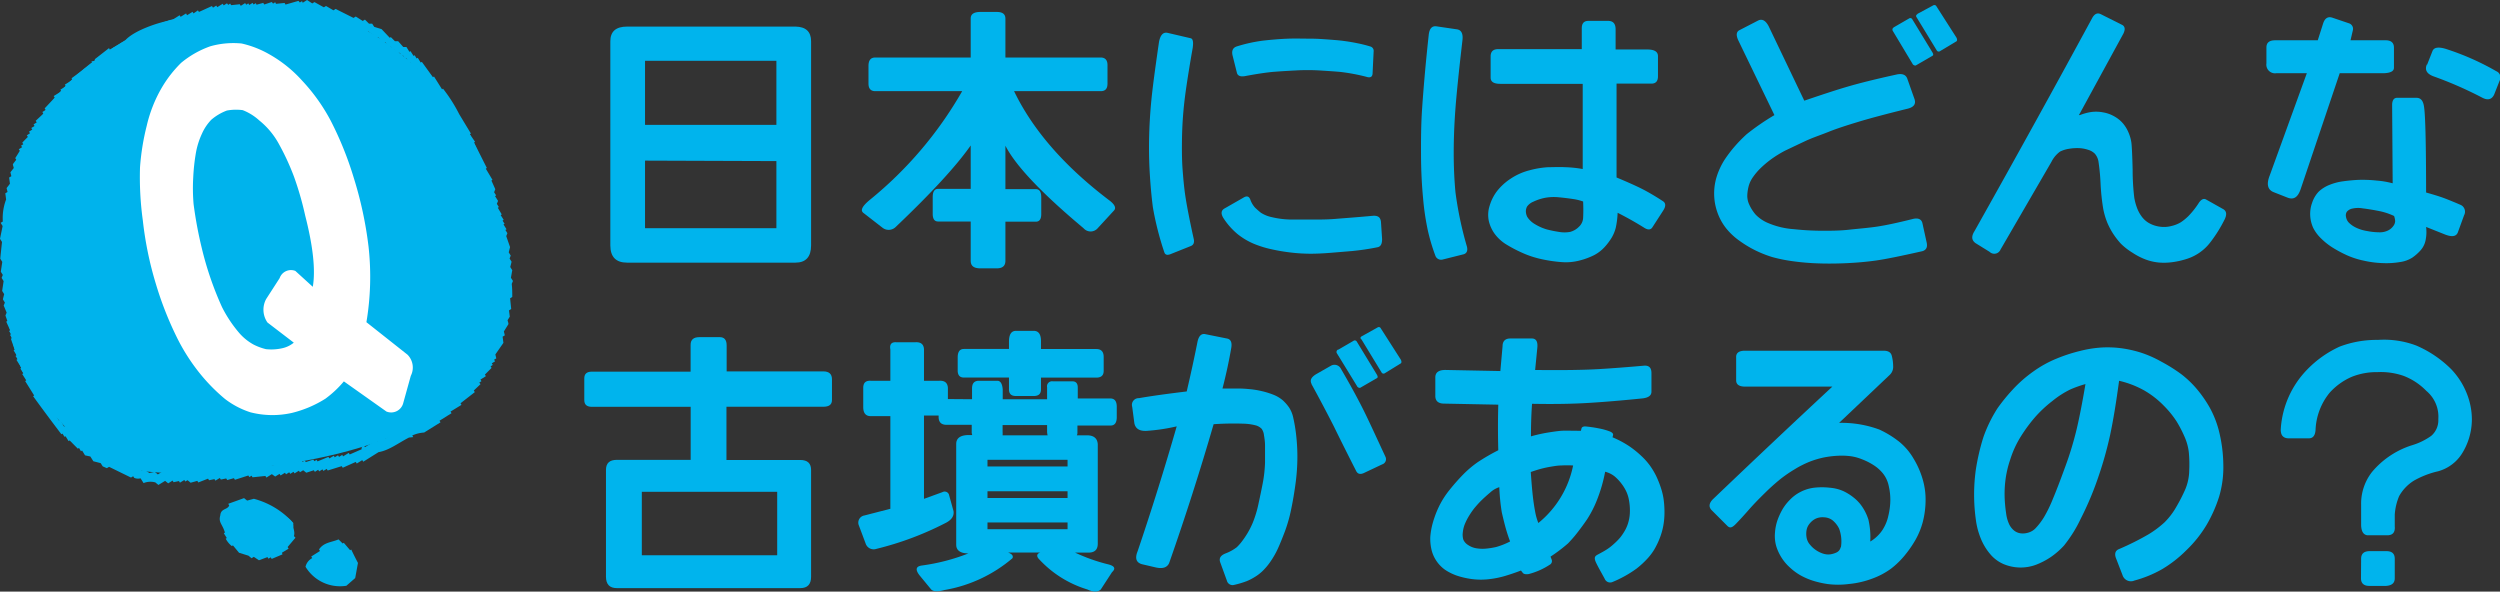
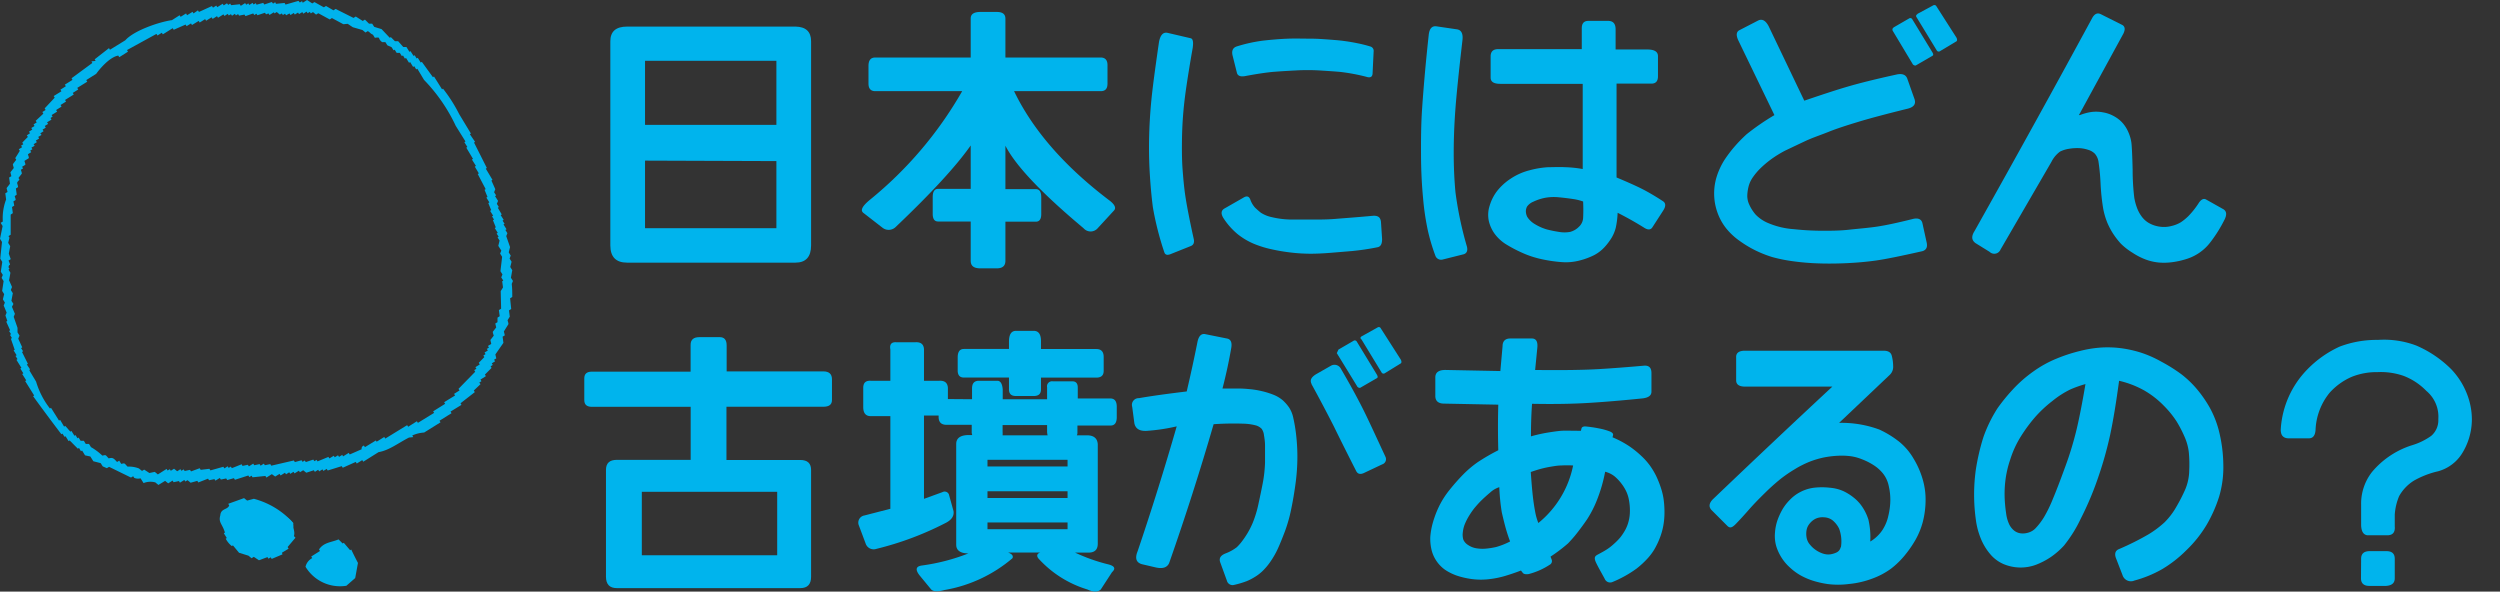
<svg xmlns="http://www.w3.org/2000/svg" viewBox="0 0 372.46 88.14">
  <rect x="0" y="0" width="372.46" height="88.14" fill="#333333" stroke="none" />
  <defs>
    <style>.cls-1{fill:#00b4ed;}.cls-2{fill:#00b3ec;}.cls-3{fill:#fff;}</style>
  </defs>
  <g id="レイヤー_2" data-name="レイヤー 2">
    <g id="Q1">
      <path class="cls-1" d="M120.84,6.15v30.4q0,2.58-2.34,2.58H93.43c-1.67,0-2.5-.86-2.5-2.58V6.15c0-1.46.83-2.19,2.5-2.19H118.5Q120.84,4,120.84,6.15ZM96.1,9.06V18.6h19.57V9.06Zm0,14.87V34h19.57v-10Z" />
      <path class="cls-1" d="M146.07,1.78h2.43c.86,0,1.29.32,1.29,1V8.57H164c.65,0,1,.38,1,1.13v2.75c0,.76-.32,1.13-1,1.13H151.08q4.17,8.65,14.07,16.18c.92.67,1.19,1.21.81,1.61L163.54,34a1.39,1.39,0,0,1-2.11,0q-9.37-7.84-11.64-12.29v6.47h4.53c.54,0,.81.4.81,1.21v2.51c0,.75-.27,1.13-.81,1.13h-4.53v5.82c0,.76-.43,1.13-1.29,1.13h-2.43c-1,0-1.45-.37-1.45-1.13V33h-4.86c-.53,0-.8-.38-.8-1.13V29.35c0-.81.27-1.21.8-1.21h4.86V21.67q-3.17,4.53-11.16,12.13a1.49,1.49,0,0,1-1.94.16l-2.91-2.26c-.46-.38-.14-1,1-1.94a57.71,57.71,0,0,0,13.74-16.18H130.39c-.65,0-1-.37-1-1.13V9.82c0-.83.33-1.25,1-1.25h14.23V2.75C144.62,2.1,145.1,1.78,146.07,1.78Z" />
      <path class="cls-1" d="M172.67,6.27q.29-1.57,1.26-1.38l3.47.81c.33.08.42.57.29,1.46-.41,2.31-.72,4.26-.95,5.82s-.39,3-.49,4.32-.15,2.66-.16,4,0,2.69.1,4,.22,2.7.43,4.06.61,3.45,1.23,6.25q.17.81-.45,1.05l-2.83,1.13c-.59.27-.95.22-1.09-.16a44.72,44.72,0,0,1-1.72-6.75c-.2-1.54-.35-3.2-.46-5s-.14-3.58-.1-5.38.15-3.68.34-5.62S172.11,10.12,172.67,6.27Zm12.54,23.2c.54-.35.9-.24,1.09.33a3.49,3.49,0,0,0,.68,1.13c.25.24.53.49.85.75a4.9,4.9,0,0,0,1.68.68,13,13,0,0,0,2.91.35c1.15,0,2.23,0,3.24,0s2.11,0,3.31-.1,3.09-.23,5.68-.47c.68,0,1,.24,1.09.89l.17,2.59c0,.7-.19,1.1-.65,1.21a37.18,37.18,0,0,1-3.82.57l-3.14.26c-1.1.09-2.12.14-3.07.14a24.89,24.89,0,0,1-2.93-.18,27.61,27.61,0,0,1-2.89-.49,15.18,15.18,0,0,1-2.63-.82,10.34,10.34,0,0,1-2.36-1.4,10.48,10.48,0,0,1-2.17-2.45c-.37-.62-.33-1.07.13-1.37ZM183.63,8.25c-.16-.7.05-1.15.65-1.34a22.75,22.75,0,0,1,4-.87c1.29-.14,2.5-.24,3.62-.28s2.23,0,3.35,0,2.32.1,3.6.2a27,27,0,0,1,3.32.47,19.2,19.2,0,0,1,2,.5.67.67,0,0,1,.48.73L204.49,11c-.05.48-.36.63-.93.44a28.7,28.7,0,0,0-3.92-.73c-.94-.08-2-.15-3.13-.22a31.83,31.83,0,0,0-3.38,0c-1.11.06-2.18.12-3.23.2s-2.46.29-4.21.61q-1.22.28-1.41-.45Z" />
      <path class="cls-1" d="M212.86,5.17c.11-.91.48-1.33,1.13-1.25l3.07.45c.68.1.95.68.81,1.73q-.81,7-1.05,10.31t-.24,6.39c0,2.08.09,4,.26,5.84a53.56,53.56,0,0,0,1.68,8c.21.7,0,1.12-.49,1.25l-3.07.77a.91.91,0,0,1-1.13-.61,28.49,28.49,0,0,1-1.11-3.74,38.71,38.71,0,0,1-.71-4.85c-.19-2-.29-4.09-.3-6.35s0-4.55.16-6.91S212.32,10.13,212.86,5.17Zm9.22,3.24c0-.73.37-1.09,1.13-1.09h12.45V4.21c0-.73.32-1.1,1-1.1h2.91c.76,0,1.13.42,1.13,1.26v3h4.69c1.08,0,1.62.32,1.62,1v3c0,.73-.32,1.09-1,1.09h-5.17V26.44c1.67.7,2.89,1.25,3.67,1.64s1.88,1,3.28,1.92c.4.29.4.75,0,1.37l-1.62,2.51q-.4.6-1.29,0Q243,32.71,241,31.7a12.64,12.64,0,0,1-.27,2.2,5.62,5.62,0,0,1-.6,1.48,9,9,0,0,1-1.07,1.43A5.76,5.76,0,0,1,237.52,38a10.64,10.64,0,0,1-2.18.81,8,8,0,0,1-2.67.24,20.79,20.79,0,0,1-3-.44,14.16,14.16,0,0,1-3-1,20,20,0,0,1-2.35-1.25,6.14,6.14,0,0,1-1.62-1.5,5.28,5.28,0,0,1-.89-1.94,4.41,4.41,0,0,1,.13-2.29,6.71,6.71,0,0,1,1.11-2.18,8.49,8.49,0,0,1,2-1.82,9.06,9.06,0,0,1,2.79-1.25,13.61,13.61,0,0,1,2.81-.47c.85,0,1.69-.05,2.52,0a17.65,17.65,0,0,1,2.63.27V12.49H223.53c-1,0-1.45-.31-1.45-.93Zm6.46,24.9a7.44,7.44,0,0,0,1.91.87,17.5,17.5,0,0,0,1.81.37,4.78,4.78,0,0,0,1.66,0,2.85,2.85,0,0,0,1.3-.75,1.93,1.93,0,0,0,.64-1.32,24.48,24.48,0,0,0,0-2.46,7.69,7.69,0,0,0-1.51-.37c-.66-.1-1.38-.19-2.15-.26a7.18,7.18,0,0,0-2.1.1,7.52,7.52,0,0,0-1.68.57,2.11,2.11,0,0,0-.91.71,1.54,1.54,0,0,0-.18.72,1.93,1.93,0,0,0,.2.81A3.26,3.26,0,0,0,228.54,33.31Z" />
      <path class="cls-1" d="M259,6.06c-.38-.8-.33-1.33.16-1.57l2.75-1.42c.62-.32,1.14,0,1.58.81L268.81,15c2.75-.94,4.95-1.66,6.61-2.14s4-1.07,7.06-1.74c.91-.22,1.48,0,1.69.64l1.06,3q.36,1.05-.93,1.41-4.91,1.21-7.5,2c-1.74.53-3.2,1-4.39,1.48S270.07,20.5,269,21s-2.11,1-3,1.42a16.48,16.48,0,0,0-2.24,1.39,15,15,0,0,0-1.54,1.32,9.28,9.28,0,0,0-1.05,1.25,4.27,4.27,0,0,0-.63,1.29,6.66,6.66,0,0,0-.22,1.36,3.08,3.08,0,0,0,.3,1.47,6.09,6.09,0,0,0,.95,1.48,5.63,5.63,0,0,0,2,1.31,11.75,11.75,0,0,0,3.65.85,41.5,41.5,0,0,0,4.23.24c1.26,0,2.62,0,4.06-.16s2.82-.26,4.15-.46,3.05-.57,5.21-1.11c.89-.25,1.4,0,1.54.6l.64,2.91c.14.68-.08,1.09-.64,1.26-3.18.72-5.48,1.19-6.9,1.39s-3,.34-4.67.41-3.18.06-4.46,0-2.44-.18-3.48-.33a22.62,22.62,0,0,1-2.89-.6,17,17,0,0,1-2.51-1,16.26,16.26,0,0,1-2.32-1.4,9.78,9.78,0,0,1-2-1.86,8.18,8.18,0,0,1-1.32-2.4,8.37,8.37,0,0,1-.48-2.77,8.48,8.48,0,0,1,.42-2.67,10.74,10.74,0,0,1,1.07-2.29,19,19,0,0,1,1.5-2A21.87,21.87,0,0,1,260.22,20a35.39,35.39,0,0,1,4.14-2.85Zm23.16-2,2.23-1.29a.34.34,0,0,1,.52.12l3,4.93c.14.25.14.41,0,.49l-2.5,1.45a.48.48,0,0,1-.49-.28L282,4.61A.37.37,0,0,1,282.15,4.08Zm3.52-2L288,.81a.34.34,0,0,1,.49.12l3,4.69c.11.24.11.42,0,.53L289,7.64a.33.33,0,0,1-.45-.12l-3-4.93C285.41,2.4,285.45,2.24,285.67,2.1Z" />
      <path class="cls-1" d="M311.67,2.75c.35-.67.78-.89,1.29-.65l3.23,1.62c.41.24.46.67.16,1.29l-6.62,12.13h.16a7.59,7.59,0,0,1,1.73-.46,5.49,5.49,0,0,1,1.7.06,5.09,5.09,0,0,1,1.68.6,4.78,4.78,0,0,1,1.25,1,5.21,5.21,0,0,1,.85,1.37,5.9,5.9,0,0,1,.45,1.6c.06.54.13,1.88.18,4a34.55,34.55,0,0,0,.24,4.12,8.3,8.3,0,0,0,.41,1.54,5.2,5.2,0,0,0,.64,1.21,3.63,3.63,0,0,0,1.05,1,4.47,4.47,0,0,0,1.58.57,4.33,4.33,0,0,0,1.86-.08,4.73,4.73,0,0,0,1.42-.57,7.88,7.88,0,0,0,1.07-.87,12.35,12.35,0,0,0,1.51-1.88c.38-.62.76-.83,1.14-.64l2.58,1.45c.51.3.57.84.16,1.62a20.43,20.43,0,0,1-2.14,3.39,7.11,7.11,0,0,1-3.48,2.41,11.77,11.77,0,0,1-2,.46,9.26,9.26,0,0,1-2.16.07,7.78,7.78,0,0,1-2-.47,9.89,9.89,0,0,1-1.92-1A9.53,9.53,0,0,1,316,36.33a11.68,11.68,0,0,1-1.17-1.5,10.75,10.75,0,0,1-.87-1.64,11.1,11.1,0,0,1-.61-2.06,32.55,32.55,0,0,1-.4-3.8,31.74,31.74,0,0,0-.32-3.32,2.4,2.4,0,0,0-.53-1.11,2.33,2.33,0,0,0-1-.58,5,5,0,0,0-1.33-.25,7.47,7.47,0,0,0-1.54.1,4.5,4.5,0,0,0-1.31.41,4.19,4.19,0,0,0-1.28,1.52l-7.6,13.09a1,1,0,0,1-1.62.33l-2.1-1.3c-.59-.43-.64-1-.16-1.77Q303.43,17.95,311.67,2.75Z" />
-       <path class="cls-1" d="M339,6h6.31l.81-2.54q.4-1.17,1.41-.81l2.39.81a.87.87,0,0,1,.61,1.09L350.19,6h5.22c.83,0,1.25.37,1.25,1.1v3c0,.51-.52.78-1.57.81h-6.51l-5.83,17.3c-.4,1.16-1,1.58-1.9,1.25l-2.06-.81c-.94-.35-1.16-1.18-.64-2.5l5.53-15.24h-4.56a1.29,1.29,0,0,1-1.46-1.46V7.08C337.66,6.35,338.09,6,339,6Zm17.39,9.67c0-.76.27-1.12.81-1.1H360c.64,0,1,.42,1.13,1.26q.31,1.7.32,12.85,1.74.49,2.61.81c.58.22,1.39.54,2.45,1a1.11,1.11,0,0,1,.6,1.58l-.93,2.55c-.24.62-.87.72-1.9.32l-2.83-1.13a6,6,0,0,1-.08,2,3.19,3.19,0,0,1-.73,1.47,7,7,0,0,1-1.21,1.08,4.55,4.55,0,0,1-1.86.68,12.06,12.06,0,0,1-2.53.16,14.82,14.82,0,0,1-2.85-.36,12.21,12.21,0,0,1-2.62-.85,18.63,18.63,0,0,1-2.09-1.13,10,10,0,0,1-1.71-1.37,5.81,5.81,0,0,1-1.14-1.54,5,5,0,0,1-.44-1.74,4.88,4.88,0,0,1,.28-2,4.39,4.39,0,0,1,1-1.68,5.16,5.16,0,0,1,1.62-1,8.32,8.32,0,0,1,2-.52c.72-.1,1.45-.17,2.21-.21a19.78,19.78,0,0,1,2.76.1,13.05,13.05,0,0,1,2.41.41Zm-4.25,15.4a3.9,3.9,0,0,0-1.65,0,1.43,1.43,0,0,0-.85.48,1,1,0,0,0-.12.77,1.6,1.6,0,0,0,.38.81,3.81,3.81,0,0,0,1,.73,5.88,5.88,0,0,0,1.76.56,9.88,9.88,0,0,0,1.82.19,2.74,2.74,0,0,0,1.29-.27,2.07,2.07,0,0,0,.79-.66,1.29,1.29,0,0,0,.28-.71,2.55,2.55,0,0,0-.16-.79,9.6,9.6,0,0,0-2-.69C353.91,31.33,353.06,31.18,352.09,31.05Zm9.46-21.43.81-2.06c.22-.51.85-.62,1.9-.32a38.86,38.86,0,0,1,7.6,3.35,1,1,0,0,1,.49,1.42l-.81,2.06q-.53,1.1-1.74.48a56.91,56.91,0,0,0-7.28-3.19C361.55,11,361.23,10.43,361.55,9.62Z" />
      <path class="cls-1" d="M87.05,56.37c0-.67.37-1,1.13-1h14.71v-4c0-.76.44-1.14,1.3-1.14h3.07c.65,0,1,.41,1,1.22v3.88h14.39c.87,0,1.3.39,1.3,1.17V59.6c0,.68-.43,1-1.3,1H108.23v7.93h11c1.08,0,1.61.5,1.61,1.49V85.92c0,1.13-.53,1.7-1.61,1.7H91.9c-1.08,0-1.62-.57-1.62-1.7V70c0-1,.54-1.49,1.62-1.49h11V60.61H88.18c-.76,0-1.13-.33-1.13-1Zm8.57,16.9v9.46h20.17V73.27Z" />
      <path class="cls-1" d="M132.65,56.73V52.08c-.14-.78.16-1.14.89-1.09h2.83c.83-.05,1.27.31,1.29,1.09v4.65h2.27q1.22-.07,1.29,1.05v2.83c0,.89-.43,1.32-1.29,1.3l-2.27,0V74.32l2.75-1a.68.68,0,0,1,1,.48l.65,2.35c.11.75-.32,1.36-1.29,1.82a46.57,46.57,0,0,1-10.19,3.8,1.26,1.26,0,0,1-1.62-.81l-1-2.67a1.08,1.08,0,0,1,.81-1.49l3.88-1V62h-2.91c-.76,0-1.13-.45-1.13-1.34V57.78c0-.75.37-1.1,1.13-1.05Zm12.17,2.75V57.86c0-.7.29-1.07.89-1.13h2.95c.43.06.67.49.73,1.3v1.45H156V57.7a.75.75,0,0,1,.85-.89h2.91q.81,0,.81.93v1.62h4.81c.7,0,1,.42,1,1.25v1.54c0,.84-.31,1.25-.93,1.25h-4.93l0,1.1a.74.74,0,0,1-.09.36h1.3c1.16-.06,1.76.39,1.82,1.33V81c0,.89-.46,1.33-1.38,1.33h-2a26.36,26.36,0,0,0,5.06,1.78c.86.25,1,.62.44,1.14L164,87.82c-.43.41-1.1.42-2,0a16.14,16.14,0,0,1-7.32-4.65c-.27-.4-.17-.68.29-.85h-4.78c.6.22.81.5.65.85a21.09,21.09,0,0,1-10.11,4.73c-1,.27-1.67.25-2-.08L137,85.72c-.65-.84-.56-1.32.28-1.46a29.69,29.69,0,0,0,7-1.81c-1.21,0-1.82-.46-1.82-1.3v-15c0-.94.72-1.39,2.15-1.33h.24a1.34,1.34,0,0,1-.08-.53v-1h-3.76q-1.22,0-1.17-1.29V60.45c0-.67.39-1,1.09-1Zm6.55-10.19H154c.75,0,1.11.54,1.09,1.62V52h8.24c.76,0,1.12.42,1.1,1.26v2c0,.64-.34,1-1.1,1h-8.24V58c0,.67-.34,1-1.09,1h-2.63c-.7,0-1.05-.3-1.05-1V56.25h-6.71c-.6,0-.91-.33-.93-1v-2q0-1.26.93-1.26h6.71V50.91Q150.32,49.29,151.37,49.29ZM147.12,68.5v1h11.93v-1Zm0,4.69v1h11.93v-1Zm0,4.65v1h11.93v-1ZM156,64.33v-1h-6.63v1a3.59,3.59,0,0,1,0,.53h6.71A2.6,2.6,0,0,1,156,64.33Z" />
-       <path class="cls-1" d="M178.41,50.91c.19-.86.57-1.24,1.14-1.13l3.23.65c.59.1.81.59.65,1.45q-.52,3-1.3,6h2.27a17,17,0,0,1,1.7.09,12.54,12.54,0,0,1,1.79.28,12.18,12.18,0,0,1,1.78.54,4.93,4.93,0,0,1,1.42.83,6.39,6.39,0,0,1,.95,1.07,4.46,4.46,0,0,1,.62,1.48,22.89,22.89,0,0,1,.43,2.51,28.66,28.66,0,0,1,.2,3.43,30.15,30.15,0,0,1-.26,3.82c-.18,1.34-.39,2.63-.65,3.86a21.93,21.93,0,0,1-.95,3.38c-.38,1-.73,1.87-1.05,2.57a12.8,12.8,0,0,1-1.15,2A9,9,0,0,1,188,85.17a6.58,6.58,0,0,1-1.12.83,8.31,8.31,0,0,1-1.11.57,13.45,13.45,0,0,1-1.86.56.88.88,0,0,1-1.13-.64l-1-2.75c-.19-.59.08-1,.81-1.29a6.49,6.49,0,0,0,1.68-.93,7.42,7.42,0,0,0,.78-.89,13.1,13.1,0,0,0,.75-1.1,12,12,0,0,0,.85-1.67,16.51,16.51,0,0,0,.87-2.93c.27-1.24.49-2.3.65-3.16a19.8,19.8,0,0,0,.3-2.85c0-1,0-1.87,0-2.5s-.09-1.17-.16-1.6a2,2,0,0,0-.34-.93,2,2,0,0,0-.79-.49,8,8,0,0,0-2-.28,43.56,43.56,0,0,0-4.37.08q-3,10.35-6.63,20.7c-.3.65-.94.86-1.94.65l-2.1-.49c-.87-.24-1.08-.89-.65-1.94q3.12-9.21,5.82-18.6a27.73,27.73,0,0,1-4.2.65c-1.24.14-1.94-.24-2.11-1.13l-.32-2.43a1,1,0,0,1,1-1.29c1.83-.32,4.21-.65,7.12-1Q177.68,54.59,178.41,50.91Zm17,6.31c-.29-.57-.08-1,.65-1.46l2.26-1.29a1.07,1.07,0,0,1,1.46.48c1.51,2.59,2.69,4.77,3.56,6.55s1.88,4,3.07,6.55a.81.81,0,0,1-.48,1.13l-2.75,1.3c-.54.24-.92.13-1.14-.32q-2-3.93-3.33-6.66C197.79,61.69,196.69,59.59,195.39,57.22Zm4-5.14,2.22-1.29a.34.34,0,0,1,.52.12l3,4.93c.13.25.13.41,0,.49l-2.51,1.45a.46.46,0,0,1-.48-.28l-3-4.89A.38.38,0,0,1,199.36,52.08Zm3.51-2,2.31-1.29a.32.32,0,0,1,.48.12l3,4.69c.11.24.11.42,0,.53l-2.42,1.49a.33.33,0,0,1-.45-.12l-3-4.93C202.62,50.4,202.66,50.24,202.87,50.1Z" />
+       <path class="cls-1" d="M178.41,50.91c.19-.86.57-1.24,1.14-1.13l3.23.65c.59.1.81.59.65,1.45q-.52,3-1.3,6h2.27a17,17,0,0,1,1.7.09,12.54,12.54,0,0,1,1.79.28,12.18,12.18,0,0,1,1.78.54,4.93,4.93,0,0,1,1.42.83,6.39,6.39,0,0,1,.95,1.07,4.46,4.46,0,0,1,.62,1.48,22.89,22.89,0,0,1,.43,2.51,28.66,28.66,0,0,1,.2,3.43,30.15,30.15,0,0,1-.26,3.82c-.18,1.34-.39,2.63-.65,3.86a21.93,21.93,0,0,1-.95,3.38c-.38,1-.73,1.87-1.05,2.57a12.8,12.8,0,0,1-1.15,2A9,9,0,0,1,188,85.17a6.58,6.58,0,0,1-1.12.83,8.31,8.31,0,0,1-1.11.57,13.45,13.45,0,0,1-1.86.56.88.88,0,0,1-1.13-.64l-1-2.75c-.19-.59.08-1,.81-1.29a6.49,6.49,0,0,0,1.68-.93,7.42,7.42,0,0,0,.78-.89,13.1,13.1,0,0,0,.75-1.1,12,12,0,0,0,.85-1.67,16.51,16.51,0,0,0,.87-2.93c.27-1.24.49-2.3.65-3.16a19.8,19.8,0,0,0,.3-2.85c0-1,0-1.87,0-2.5s-.09-1.17-.16-1.6a2,2,0,0,0-.34-.93,2,2,0,0,0-.79-.49,8,8,0,0,0-2-.28,43.56,43.56,0,0,0-4.37.08q-3,10.35-6.63,20.7c-.3.65-.94.86-1.94.65l-2.1-.49c-.87-.24-1.08-.89-.65-1.94q3.12-9.21,5.82-18.6a27.73,27.73,0,0,1-4.2.65c-1.24.14-1.94-.24-2.11-1.13l-.32-2.43a1,1,0,0,1,1-1.29c1.83-.32,4.21-.65,7.12-1Q177.68,54.59,178.41,50.91Zm17,6.31c-.29-.57-.08-1,.65-1.46l2.26-1.29a1.07,1.07,0,0,1,1.46.48c1.51,2.59,2.69,4.77,3.56,6.55s1.88,4,3.07,6.55a.81.81,0,0,1-.48,1.13l-2.75,1.3c-.54.24-.92.13-1.14-.32q-2-3.93-3.33-6.66C197.79,61.69,196.69,59.59,195.39,57.22Zm4-5.14,2.22-1.29a.34.34,0,0,1,.52.12l3,4.93c.13.25.13.41,0,.49l-2.51,1.45a.46.46,0,0,1-.48-.28l-3-4.89Zm3.51-2,2.31-1.29a.32.32,0,0,1,.48.12l3,4.69c.11.24.11.42,0,.53l-2.42,1.49a.33.33,0,0,1-.45-.12l-3-4.93C202.62,50.4,202.66,50.24,202.87,50.1Z" />
      <path class="cls-1" d="M215.45,55.12l8.08.16.33-3.72c0-.76.43-1.13,1.13-1.13h3.23c.65,0,.92.48.81,1.45l-.32,3.24c4.15.05,7.31,0,9.5-.13s4.46-.31,6.83-.52c.65,0,1,.32,1,1.13v2.75c0,.57-.43.89-1.29,1q-4.69.48-8.29.69t-8.21.12c-.11,1.51-.16,3.13-.16,4.85a21.83,21.83,0,0,1,2.43-.55c.86-.14,1.56-.24,2.1-.28s1.51,0,2.91,0l.08-.32q.07-.33.57-.33a18.2,18.2,0,0,1,2,.29,9.17,9.17,0,0,1,1.61.44c.41.16.58.35.53.57l-.08.32a14.79,14.79,0,0,1,2.48,1.32,14.33,14.33,0,0,1,1.74,1.39,10.08,10.08,0,0,1,1.38,1.54,11.18,11.18,0,0,1,.91,1.53,15.36,15.36,0,0,1,.64,1.58,10.37,10.37,0,0,1,.43,1.66,13.67,13.67,0,0,1,.16,2,11.13,11.13,0,0,1-.18,2.18,10,10,0,0,1-.57,1.94,11.65,11.65,0,0,1-.77,1.58,8.49,8.49,0,0,1-1,1.33,13.06,13.06,0,0,1-1.65,1.52,17.21,17.21,0,0,1-3.6,2,.87.87,0,0,1-1.13-.48c-.54-1-1-1.78-1.3-2.43s-.21-.92.16-1.13.87-.46,1.3-.73a7.4,7.4,0,0,0,1.13-.85,10,10,0,0,0,1-1,8.13,8.13,0,0,0,.81-1.23,5.66,5.66,0,0,0,.48-1.3,6.06,6.06,0,0,0,.17-1.47,8.12,8.12,0,0,0-.13-1.52,5.1,5.1,0,0,0-.38-1.29,6.11,6.11,0,0,0-.69-1.16,6.94,6.94,0,0,0-1-1.09,3.69,3.69,0,0,0-1.49-.76,22.57,22.57,0,0,1-1.22,4.22,16.13,16.13,0,0,1-1.47,2.87c-.5.74-1,1.4-1.46,2s-.92,1.1-1.35,1.56A23.18,23.18,0,0,1,231,82.93l.16.4a.62.62,0,0,1-.16.73,10.47,10.47,0,0,1-3.23,1.46c-.46.08-.76,0-.89-.16L226.6,85c-.86.33-1.65.59-2.38.81a13.89,13.89,0,0,1-2.31.47,10.51,10.51,0,0,1-2.56,0,12.23,12.23,0,0,1-2.33-.53,7.86,7.86,0,0,1-1.74-.87A5.1,5.1,0,0,1,214,83.56a4.94,4.94,0,0,1-.75-1.76,7.13,7.13,0,0,1-.16-1.78,10.83,10.83,0,0,1,.34-2,15,15,0,0,1,.93-2.51,12.86,12.86,0,0,1,1.6-2.52A30.29,30.29,0,0,1,218,70.68a15.54,15.54,0,0,1,2.15-1.82,30.33,30.33,0,0,1,3.07-1.78q-.09-3.48,0-6.79l-8.09-.16c-.86,0-1.29-.41-1.29-1.13V56.25C213.83,55.47,214.37,55.09,215.45,55.12Zm7.92,17.46a3.67,3.67,0,0,0-1.35.79c-.5.42-.93.81-1.3,1.17s-.69.73-1,1.09a11.29,11.29,0,0,0-.83,1.18,9.1,9.1,0,0,0-.62,1.19,4.52,4.52,0,0,0-.33,1.29,2.57,2.57,0,0,0,.08,1.13,1.81,1.81,0,0,0,.69.77,3.09,3.09,0,0,0,1.21.49,5.58,5.58,0,0,0,1.42.06,11.6,11.6,0,0,0,1.54-.24,10.84,10.84,0,0,0,2.1-.83,22.78,22.78,0,0,1-.75-2.35c-.18-.67-.34-1.35-.49-2A31.14,31.14,0,0,1,223.37,72.58Zm4.69-2.26c.11,1.61.22,2.85.32,3.72s.22,1.59.33,2.18a8.73,8.73,0,0,0,.48,1.7,14.77,14.77,0,0,0,5.18-8.57,14.81,14.81,0,0,0-1.78,0c-.54,0-1.05.1-1.54.18s-1,.19-1.49.32S228.54,70.16,228.06,70.32Z" />
      <path class="cls-1" d="M260,52.25h20.62c.67,0,1.07.23,1.21.7a6.34,6.34,0,0,1,.22,1.58,1.65,1.65,0,0,1-.54,1.35L274,63a16.24,16.24,0,0,1,6,1A14.66,14.66,0,0,1,283,65.85a9.2,9.2,0,0,1,2.1,2.49,12.78,12.78,0,0,1,1.36,3.11,10.64,10.64,0,0,1,.42,3.25,13.16,13.16,0,0,1-.42,3.08,11.35,11.35,0,0,1-1.09,2.66,16.42,16.42,0,0,1-1.62,2.33,12.48,12.48,0,0,1-2,1.94A11.13,11.13,0,0,1,279,86.18a13.51,13.51,0,0,1-3.58.83,12.26,12.26,0,0,1-3.15,0,14.15,14.15,0,0,1-2.19-.5,10.15,10.15,0,0,1-1.79-.77,8.36,8.36,0,0,1-1.6-1.17,7.06,7.06,0,0,1-1.25-1.46,7.26,7.26,0,0,1-.77-1.61,5.48,5.48,0,0,1-.23-2.09,7.21,7.21,0,0,1,.41-2,9.88,9.88,0,0,1,.69-1.49,7.06,7.06,0,0,1,1.07-1.4,6,6,0,0,1,1.63-1.23,6.06,6.06,0,0,1,2.05-.63,10.38,10.38,0,0,1,2.3,0,6.23,6.23,0,0,1,2,.49,7.47,7.47,0,0,1,1.6,1,6,6,0,0,1,1.33,1.47,7.36,7.36,0,0,1,.85,1.82,11.73,11.73,0,0,1,.27,3.24A5.66,5.66,0,0,0,280.43,79a6.33,6.33,0,0,0,.91-2.19,10.29,10.29,0,0,0,.29-2.32,9,9,0,0,0-.25-2.14,4.41,4.41,0,0,0-.84-1.8,5.72,5.72,0,0,0-1.4-1.25,9.24,9.24,0,0,0-1.72-.87,7,7,0,0,0-1.76-.47,11,11,0,0,0-1.86-.06,14.33,14.33,0,0,0-2.1.26,13.3,13.3,0,0,0-2.1.63,14.65,14.65,0,0,0-2.2,1.11,20.29,20.29,0,0,0-2.13,1.46,30.52,30.52,0,0,0-2.3,2.06c-.9.88-1.71,1.71-2.41,2.51s-1.34,1.5-1.94,2.12-.9.64-1.25.32L255,76c-.49-.52-.38-1.1.32-1.74q9.18-8.77,17.67-16.66H260c-.89,0-1.34-.31-1.34-.93V53.26C258.62,52.58,259.07,52.25,260,52.25Zm14.27,29.27a5.49,5.49,0,0,0-.26-2.73,3.64,3.64,0,0,0-1-1.28,2.23,2.23,0,0,0-1.26-.44,2.49,2.49,0,0,0-1.23.2,2.62,2.62,0,0,0-.89.71,2.08,2.08,0,0,0-.48,1,3.06,3.06,0,0,0,0,1.09,2.13,2.13,0,0,0,.54,1.11,4,4,0,0,0,1,.87,4,4,0,0,0,1.05.47,2.5,2.5,0,0,0,1,.06,3.34,3.34,0,0,0,.91-.29A1.12,1.12,0,0,0,274.23,81.52Z" />
      <path class="cls-1" d="M295.49,65.14a20.59,20.59,0,0,1,2.11-4.32A27.27,27.27,0,0,1,299.9,58a19.46,19.46,0,0,1,3-2.63,16.86,16.86,0,0,1,3.44-1.92,23.69,23.69,0,0,1,3.58-1.17,17.12,17.12,0,0,1,3.25-.51,15.83,15.83,0,0,1,2.93.12,17.6,17.6,0,0,1,2.81.63,16.49,16.49,0,0,1,3.07,1.35,24.18,24.18,0,0,1,3,1.88,15.08,15.08,0,0,1,2.28,2.17,18.37,18.37,0,0,1,1.94,2.78,14.7,14.7,0,0,1,1.46,3.81,21.67,21.67,0,0,1,.58,4.75,15.29,15.29,0,0,1-.62,4.71,20.41,20.41,0,0,1-1.88,4.24A18.08,18.08,0,0,1,325.71,82a18.35,18.35,0,0,1-3.61,2.81A17.38,17.38,0,0,1,318,86.49a1.31,1.31,0,0,1-1.78-.81l-1-2.59c-.21-.64-.05-1.08.49-1.29a40.27,40.27,0,0,0,4.36-2.18,14.79,14.79,0,0,0,2.41-1.8,10.55,10.55,0,0,0,1.78-2.35,24,24,0,0,0,1.33-2.61,7.54,7.54,0,0,0,.57-2.75,19.43,19.43,0,0,0-.06-2.72,7.9,7.9,0,0,0-.65-2.35,18.49,18.49,0,0,0-1.15-2.22,14.24,14.24,0,0,0-1.92-2.37,13.42,13.42,0,0,0-2.89-2.26,14.12,14.12,0,0,0-3.78-1.46q-.65,4.86-1.32,8a55.59,55.59,0,0,1-1.79,6.38A45.82,45.82,0,0,1,310,77.27a19.79,19.79,0,0,1-2.49,4,11.32,11.32,0,0,1-2,1.74,11,11,0,0,1-2.18,1.13,6.56,6.56,0,0,1-4.83-.1,5.38,5.38,0,0,1-1.82-1.29,8.48,8.48,0,0,1-1.4-2.12,11.16,11.16,0,0,1-.91-3.2,27.07,27.07,0,0,1,0-7.48A33,33,0,0,1,295.49,65.14Zm15.21-7.92a17,17,0,0,0-2.27.81,13.72,13.72,0,0,0-2.63,1.69,18.56,18.56,0,0,0-2.66,2.49A23.43,23.43,0,0,0,301.09,65a14.64,14.64,0,0,0-1.59,3.44,15.45,15.45,0,0,0-.75,3.33,16.76,16.76,0,0,0-.08,2.59,21.44,21.44,0,0,0,.22,2.18,5.28,5.28,0,0,0,.48,1.64,2.79,2.79,0,0,0,.73.89,2,2,0,0,0,.89.38,2.65,2.65,0,0,0,1.13-.08,2.43,2.43,0,0,0,1.22-.75,9.88,9.88,0,0,0,1.17-1.55,19.45,19.45,0,0,0,1.33-2.73q.74-1.75,1.82-4.73a49,49,0,0,0,1.74-5.72C309.83,62.06,310.26,59.83,310.7,57.22Z" />
      <path class="cls-1" d="M351.77,78.24V75.17a7.65,7.65,0,0,1,1.62-4.85,12.78,12.78,0,0,1,6-4,9.55,9.55,0,0,0,2.83-1.39,3.06,3.06,0,0,0,1.05-2.49,5,5,0,0,0-1.78-4.2A9.44,9.44,0,0,0,358.1,56a10.36,10.36,0,0,0-3.9-.56,10,10,0,0,0-3.8.69,9.54,9.54,0,0,0-3.32,2.38,9.34,9.34,0,0,0-2.1,5.54c-.06.89-.43,1.31-1.13,1.25h-3q-1.12-.08-1.05-1.41a13.94,13.94,0,0,1,4-8.9,15.94,15.94,0,0,1,4.77-3.35,15.5,15.5,0,0,1,5.7-1,13.57,13.57,0,0,1,5.74.85A16.72,16.72,0,0,1,365.19,55a11.16,11.16,0,0,1,2.29,3.54,10.53,10.53,0,0,1,.79,3.9,9.64,9.64,0,0,1-1.54,5.24,6.13,6.13,0,0,1-3.48,2.53,13.39,13.39,0,0,0-3.6,1.39,6.35,6.35,0,0,0-2.22,2.32,8.6,8.6,0,0,0-.65,2.75v1.74c.08.89-.29,1.34-1.13,1.34H352.7C352.11,79.67,351.8,79.18,351.77,78.24Zm0,5c0-.75.43-1.13,1.29-1.13h2.47c.84,0,1.25.38,1.25,1.13v2.92c0,.7-.43,1.07-1.29,1.13H353c-.83,0-1.25-.38-1.25-1.13Z" />
-       <path class="cls-2" d="M25.25,3S9.83,8,4.45,20.74s-5.2,32,2.1,39.51,8.39,11.23,25.82,10S65.31,64.82,71.88,55s3-33.3-8.3-43.62S44.23-1.8,25.25,3Z" />
      <path class="cls-2" d="M34.93,75.68s-2.19,3.37-.1,5.11,5.84,1.64,7.21,0,2.83-2.65.19-4S35.66,74.22,34.93,75.68Z" />
      <path class="cls-2" d="M46.88,84.25c.17,1.18,3.65,2.56,4.56,1.65s1.55-2.74.73-3.56a5.76,5.76,0,0,0-2.28-1.19S46.79,83.62,46.88,84.25Z" />
      <path class="cls-2" d="M65.86,13.31l-1.2-1.91-.16.1L62.85,9.22l-.17.1-.44-.71-.17.1-.29-.48-.17.1-.45-.71-.16.1L60.55,7l-.47,0-.76-.86-.48,0-.61-.61-.16.1L56.85,4.34,55.75,4l-.3-.47-.47,0-.61-.61-.33.2L53,2.46l-.33.21L50,1.33l-.32.21L48.57.89l-.32.2L46.85.31l-.33.2L45.75,0,45.1.41,45,.17l-.33.2L44.47.13,42.54.68,42.4.44,41.12.57,41,.33l-.32.21L40.5.3,39.37.67,39.22.43l-1,.27L38.11.47l-.33.2L37.63.43l-.49.31L37,.5l-.32.2L36.52.46l-.65.41L35.72.63,34.44.77,34.29.53,34,.73,33.82.49,33.33.8,33.18.56l-.81.51L32.22.83l-.49.31L31.58.9l-1.94.88-.15-.24L28.83,2l-.14-.24-.82.51L27.72,2l-.81.51-.15-.24L25.62,3c-1.87.26-5.65,1.53-6.95,3L16.38,7.41l-.14-.24L14.1,8.84l.15.24-.63.06.14.24-3.1,2.28.14.24-1.14.71.15.24L9,13.36l.15.24L8,14.31l.15.24-1.5,1.6.15.23-.49.31.15.24L5.32,18l.15.24L5,18.53l.15.24-.49.3.15.24-.49.3.15.24L4,20.16l.15.24c-.28.28-.56.56-.83.85l.15.24-.33.2.15.24-.49.3.15.24c-.22.37-.45.73-.68,1.09l.15.24-.5.65c0,.19.09.38.13.58l-.5.64.14.58-.33.2.12.92c-.16.22-.33.44-.5.65l.14.58-.33.2.12.92A7.8,7.8,0,0,0,.42,33l-.32.2.29.48L0,35.58l.3.47c-.09.83-.18,1.66-.26,2.49l.3.48c-.07.48-.15,1-.22,1.46l.3.48-.18.44.3.48L.32,43.34l.3.48c-.06.26-.13.52-.19.78l.3.48-.18.44c.15.35.29.7.44,1.06L.81,47c.09.27.19.54.28.82l-.16.1.58,1.29-.16.1.3.48-.16.1.29.48-.16.1.57,1.64-.16.1.45.72-.17.1.3.47-.16.11.74,1.19-.16.1.45.72-.17.1.6.95-.16.1,1.34,2.15-.16.1Q7,61.88,9.15,64.7l.16-.1.3.48L9.77,65l.45.72.16-.1,1.22,1.23.17-.11.29.48.17-.1.44.72.79.17.45.71L15,69l.3.48.62.27.33-.2,3.27,1.6.32-.2.15.24a1.41,1.41,0,0,0,.95.07l.45.71a2.77,2.77,0,0,1,1.75-.1l.46.38,1-.61.46.37.65-.41.15.24.8-.17.15.24.65-.4.15.23.33-.2.46.38,1-.28.14.24L31,71.31l.14.24.81-.17.14.23.66-.4.15.24.8-.17.15.24,1-.28.15.24L37,70.84l.15.24.33-.21.14.24,1.92-.2.15.24.81-.51L41,71l.65-.4.15.24.66-.41.15.24.48-.31.15.24.49-.31.15.24.65-.4.15.23.49-.3.46.37,1.13-.37.15.24.49-.31.15.24.49-.3.14.23.49-.3.15.24,2.09-.65.15.24L53,68.82l.15.24.82-.51.15.24,2.28-1.43c1.56-.26,2.91-1.34,4.53-2.17l.64-.07-.15-.24a5.06,5.06,0,0,1,1.77-.44l2.44-1.52-.15-.24,1.79-1.12-.15-.24,1.63-1-.14-.24,2.13-1.66-.15-.24,1-.95L71.4,57l.33-.21-.15-.24.81-.51-.15-.23,1-1-.15-.23.33-.21-.15-.24.49-.3-.15-.24.33-.2-.14-.58L75,51.08l-.12-.92.33-.2c-.05-.19-.09-.39-.14-.58l.68-1.09c0-.19-.09-.39-.13-.58l.33-.54-.12-.92.33-.21L76,44.44l.32-.2c0-.65,0-1.29-.08-1.94l.18-.44-.3-.48c.07-.37.13-.75.2-1.12l-.3-.48c.07-.26.13-.52.2-.78l-.3-.48.17-.44-.3-.48c.07-.26.13-.52.2-.78l-.57-1.64.17-.44-.3-.48.17-.1-.45-.72.16-.1-.3-.47.17-.11-.45-.71.16-.1-.59-1,.16-.1-.3-.48.18-.44-.45-.71.16-.11-.3-.47.18-.45-.58-1.29.16-.1-1-1.67.16-.1-1.91-3.79.16-.1L70,20l.16-.1L68.41,17A22.69,22.69,0,0,0,66,13.21Zm2,5.38,1.49,2.39-.17.1.45.72-.16.1,1,1.67-.16.1.6.95-.17.11.6,1-.16.1c.39.75.78,1.5,1.18,2.25l-.17.1c.15.35.29.71.44,1.06l-.17.1.45.71-.16.11.43,1.05-.16.11.45.71-.17.1.3.48-.16.1.43,1.06-.16.1.45.72-.17.1.3.48-.16.1.3.47c-.06.27-.13.53-.19.79l.45.71-.18.44.3.48c-.08.72-.17,1.43-.25,2.15l.3.47-.18.45.3.47-.16.11.12.91c-.11.19-.23.37-.34.55l.06,2.62-.33.21.12.91-.33.21,0,.68-.33.2c.05.19.09.39.14.58l-.51.65c0,.19.09.38.14.58l-.5.64.13.58-.49.31.15.24-.32.2.15.24-.49.3.15.24-.33.21.15.23-.83.85.15.24-.65.41.15.24-.33.2.15.24-2.49,2.55.15.24-.81.51.15.24-1.63,1,.15.24-1.79,1.12.15.23L62.26,63l-.15-.24-1.3.82-.15-.24-3.26,2-.15-.24-1.14.71L56,65.62l-1.63,1-.15-.24a.47.47,0,0,0-.34.55l-1.78.78-.14-.24L51.1,68,51,67.76l-.49.31-.15-.24-.49.3-.14-.23-.66.4-.14-.23-1.62.67-.15-.23-.32.2-.16-.24-1.12.37-.15-.24-.33.21-.15-.24-1,.27-.15-.24-3.37.78-.14-.24-.81.17-.15-.24-.48.31-.15-.24-.8.17-.15-.24-.65.41-.15-.24-.8.17L36,69.17l-1.46.58-.15-.24-.32.2-.15-.24-.49.31-.15-.24-1.93.54-.15-.24L29.9,70l-.15-.24-1.29.47L28.31,70l-.8.17-.15-.24-.33.21-.15-.24-.48.31-.47-.38-.48.31-.15-.24-.33.2-.15-.24-1.3.82-.46-.38-.8.17-.78-.51-.32.2-.46-.37A4.1,4.1,0,0,0,19,69.52c-.53-.57-.38-.52-.94-.41l-.3-.48-.32.2c-.55-.61-.67-.68-1.25-.54-.53-.57-.38-.52-.94-.41a8.6,8.6,0,0,0-1.69-1.26l-.3-.48-.48,0-.29-.47-.48,0-.3-.48-.16.11-.3-.48-.16.1-.45-.72-.16.11-.76-.86-.17.11-.59-1-.17.1-1.19-1.9-.16.1a12.09,12.09,0,0,1-2.06-4l-1-1.67L4.46,55,4,54.31l.16-.1-.88-1.77.16-.11-.3-.47.17-.11-.59-1.29L2.91,50l-.3-.48,0-.68-.57-1.64.18-.44-.44-1.05L2,45.28l-.3-.47.21-1.13-.3-.47.18-.45c-.15-.35-.3-.7-.44-1,.07-.38.14-.75.2-1.13l-.29-.47.16-.1-.15-.24c.08-.7.45.07,0-1l.33-.21c-.1-.27-.19-.54-.29-.82l.21-1.12-.3-.48c.06-.26.13-.52.19-.78l-.15-.24.33-.2c0-1,0-2,0-3l.32-.21-.12-.92.33-.2L2,30l.33-.2c0-.2-.09-.39-.14-.58L2.49,29l-.12-.92.32-.2c0-.19-.09-.39-.13-.58s.22-.36.34-.54l-.15-.24c.16-.22.33-.43.5-.65,0-.19-.09-.38-.14-.58l.33-.2-.15-.24.49-.3c0-.2-.09-.39-.14-.58l.66-.41c0-.19-.09-.39-.14-.58l.49-.31-.15-.23.33-.21L4.68,22l.49-.3L5,21.49l.49-.31-.15-.24.49-.3L5.7,20.4l.49-.3L6,19.86l.49-.31-.15-.24.48-.3-.15-.24.5-.31-.16-.24.66-.4-.15-.24.32-.21-.15-.23.82-.51-.15-.24.81-.51-.15-.24.82-.51-.15-.24,1.3-.81-.15-.24.82-.51-.15-.24L13,12.17l-.15-.24L14.33,11c.5-.71,2-2.5,3.29-2.72l.15.24,1.3-.82-.15-.24,4.39-2.41.15.24.65-.41.15.24,1.47-.92.15.24,1.77-.78.15.24.66-.41.14.24,1-.61.15.24.81-.51.15.24.82-.51.15.24.65-.41.15.24.81-.51.15.24.49-.31.15.24.33-.2.15.24L35,2.06l.14.24.33-.2.15.23.8-.16.15.23L37.73,2l.15.24.32-.2.15.23,1.13-.37.15.24L40,2l.15.23.65-.4L40.9,2l.33-.21.46.38L42,2l.14.24.33-.2.15.24L43.13,2l.15.24.49-.31.15.24.48-.3.15.23.49-.3.15.24.49-.31.15.24.33-.2L46.3,2l.33-.2.46.38.33-.21,1.71.93.32-.21,1.71.92.64-.06.77.51L54,4.47l.46.38.32-.21c.26.08.44.42.78.52l.29.47c1-.14.31.08,1.09.65l.48,0,.29.47.63.28.3.47.16-.1.3.48.47,0,.3.48.17-.1.29.48.16-.11.45.72.17-.1.44.72.17-.11.29.48.17-.1,1,1.67A25.18,25.18,0,0,1,67.87,18.69Z" />
      <path class="cls-2" d="M43.79,79.87c.22-.75-.24-1.23-.08-1.94a12,12,0,0,0-5.89-3.62l-1,.27-.46-.37L34,75.06l.15.23c-.22.68-1.26.42-1.33,1.5-.31,1.06.32,1.28.69,2.55l-.16.11.44.71-.16.1a3.47,3.47,0,0,0,.91,1.1l.16-.11.91,1.1,1.41.44.46.38.33-.21.77.51L39.85,83l.15.24.33-.21.15.24,1.61-.68L42,82.35l1-.61-.15-.24,1.17-1.39Zm-1.52-1.7a3.89,3.89,0,0,1,.27,1.16l-.66.74.15.24L40.89,81a.45.45,0,0,1-.34.54l-.15-.24L39,81.91c-.37-.2-.45-.07-.79-.17L38,81.5l-.33.2-2.33-1.19-.88-1.78.16-.1c.09-.83,1.52-.64,1.81-1.46l-.15-.24.16-.1-.61-.61c1.63-1,3.18,0,4.74.68C41.22,77.19,42.12,77.25,42.27,78.17Z" />
      <path class="cls-2" d="M51.22,80.87l-.17.1-.61-.61c-1.08.46-2.18.42-2.91,1.49l.14.24-1.3.82.15.24a1.92,1.92,0,0,0-1,1.29,6,6,0,0,0,6.08,2.83l1.32-1.15c.14-.75.27-1.5.41-2.25-.35-.67-.69-1.34-1-2l-.17.1Zm.47,4-.49.3.15.24A3.25,3.25,0,0,1,48,84.85l-.16.1c-.1-.27-.19-.54-.29-.82L49.38,83l.46.38c.59,0,1-.81,1.16-1l.15.23.16-.1A3.15,3.15,0,0,1,51.69,84.89Z" />
-       <path class="cls-3" d="M31.35,6.89A12.69,12.69,0,0,1,36,6.48a14.9,14.9,0,0,1,4.09,1.59A19.36,19.36,0,0,1,45,12,27.43,27.43,0,0,1,49.28,18a50.52,50.52,0,0,1,3.43,8.51,56.63,56.63,0,0,1,2.2,10.26A40.82,40.82,0,0,1,54.59,48l6.12,4.84A2.72,2.72,0,0,1,61.2,56L60.09,60a1.86,1.86,0,0,1-2.52,1.31l-6.34-4.49a15.64,15.64,0,0,1-2.75,2.58,16.77,16.77,0,0,1-5,2.12,13.18,13.18,0,0,1-6.16-.09,12.47,12.47,0,0,1-3.81-2,26.78,26.78,0,0,1-3.6-3.63A29.14,29.14,0,0,1,26.22,50a50.8,50.8,0,0,1-3-7.71,52,52,0,0,1-1.94-9.44,47,47,0,0,1-.42-7.93,35.66,35.66,0,0,1,1-6.18A20.29,20.29,0,0,1,24.14,13,17.77,17.77,0,0,1,27,9.35,14.18,14.18,0,0,1,31.35,6.89Zm2.45,9.58a7.69,7.69,0,0,0-2.32,1.37,7.17,7.17,0,0,0-1.38,2.05,11.47,11.47,0,0,0-.91,2.87,29.72,29.72,0,0,0-.4,3.64,28.16,28.16,0,0,0,.05,4,61.3,61.3,0,0,0,1.24,6.64,48.54,48.54,0,0,0,3,8.72,19.2,19.2,0,0,0,2.42,3.68,7.85,7.85,0,0,0,2.27,1.89,8.38,8.38,0,0,0,1.86.69,7.38,7.38,0,0,0,2.55-.17,4,4,0,0,0,1.59-.8l-3.92-3a3.33,3.33,0,0,1-.19-3.51l2-3.1A1.79,1.79,0,0,1,44,40.36l2.6,2.37q.64-3.69-1.13-10.61a47,47,0,0,0-1.67-5.8,36.15,36.15,0,0,0-2.19-4.76,11.66,11.66,0,0,0-3-3.63,7.85,7.85,0,0,0-2.45-1.52A7.55,7.55,0,0,0,33.8,16.47Z" />
    </g>
  </g>
</svg>